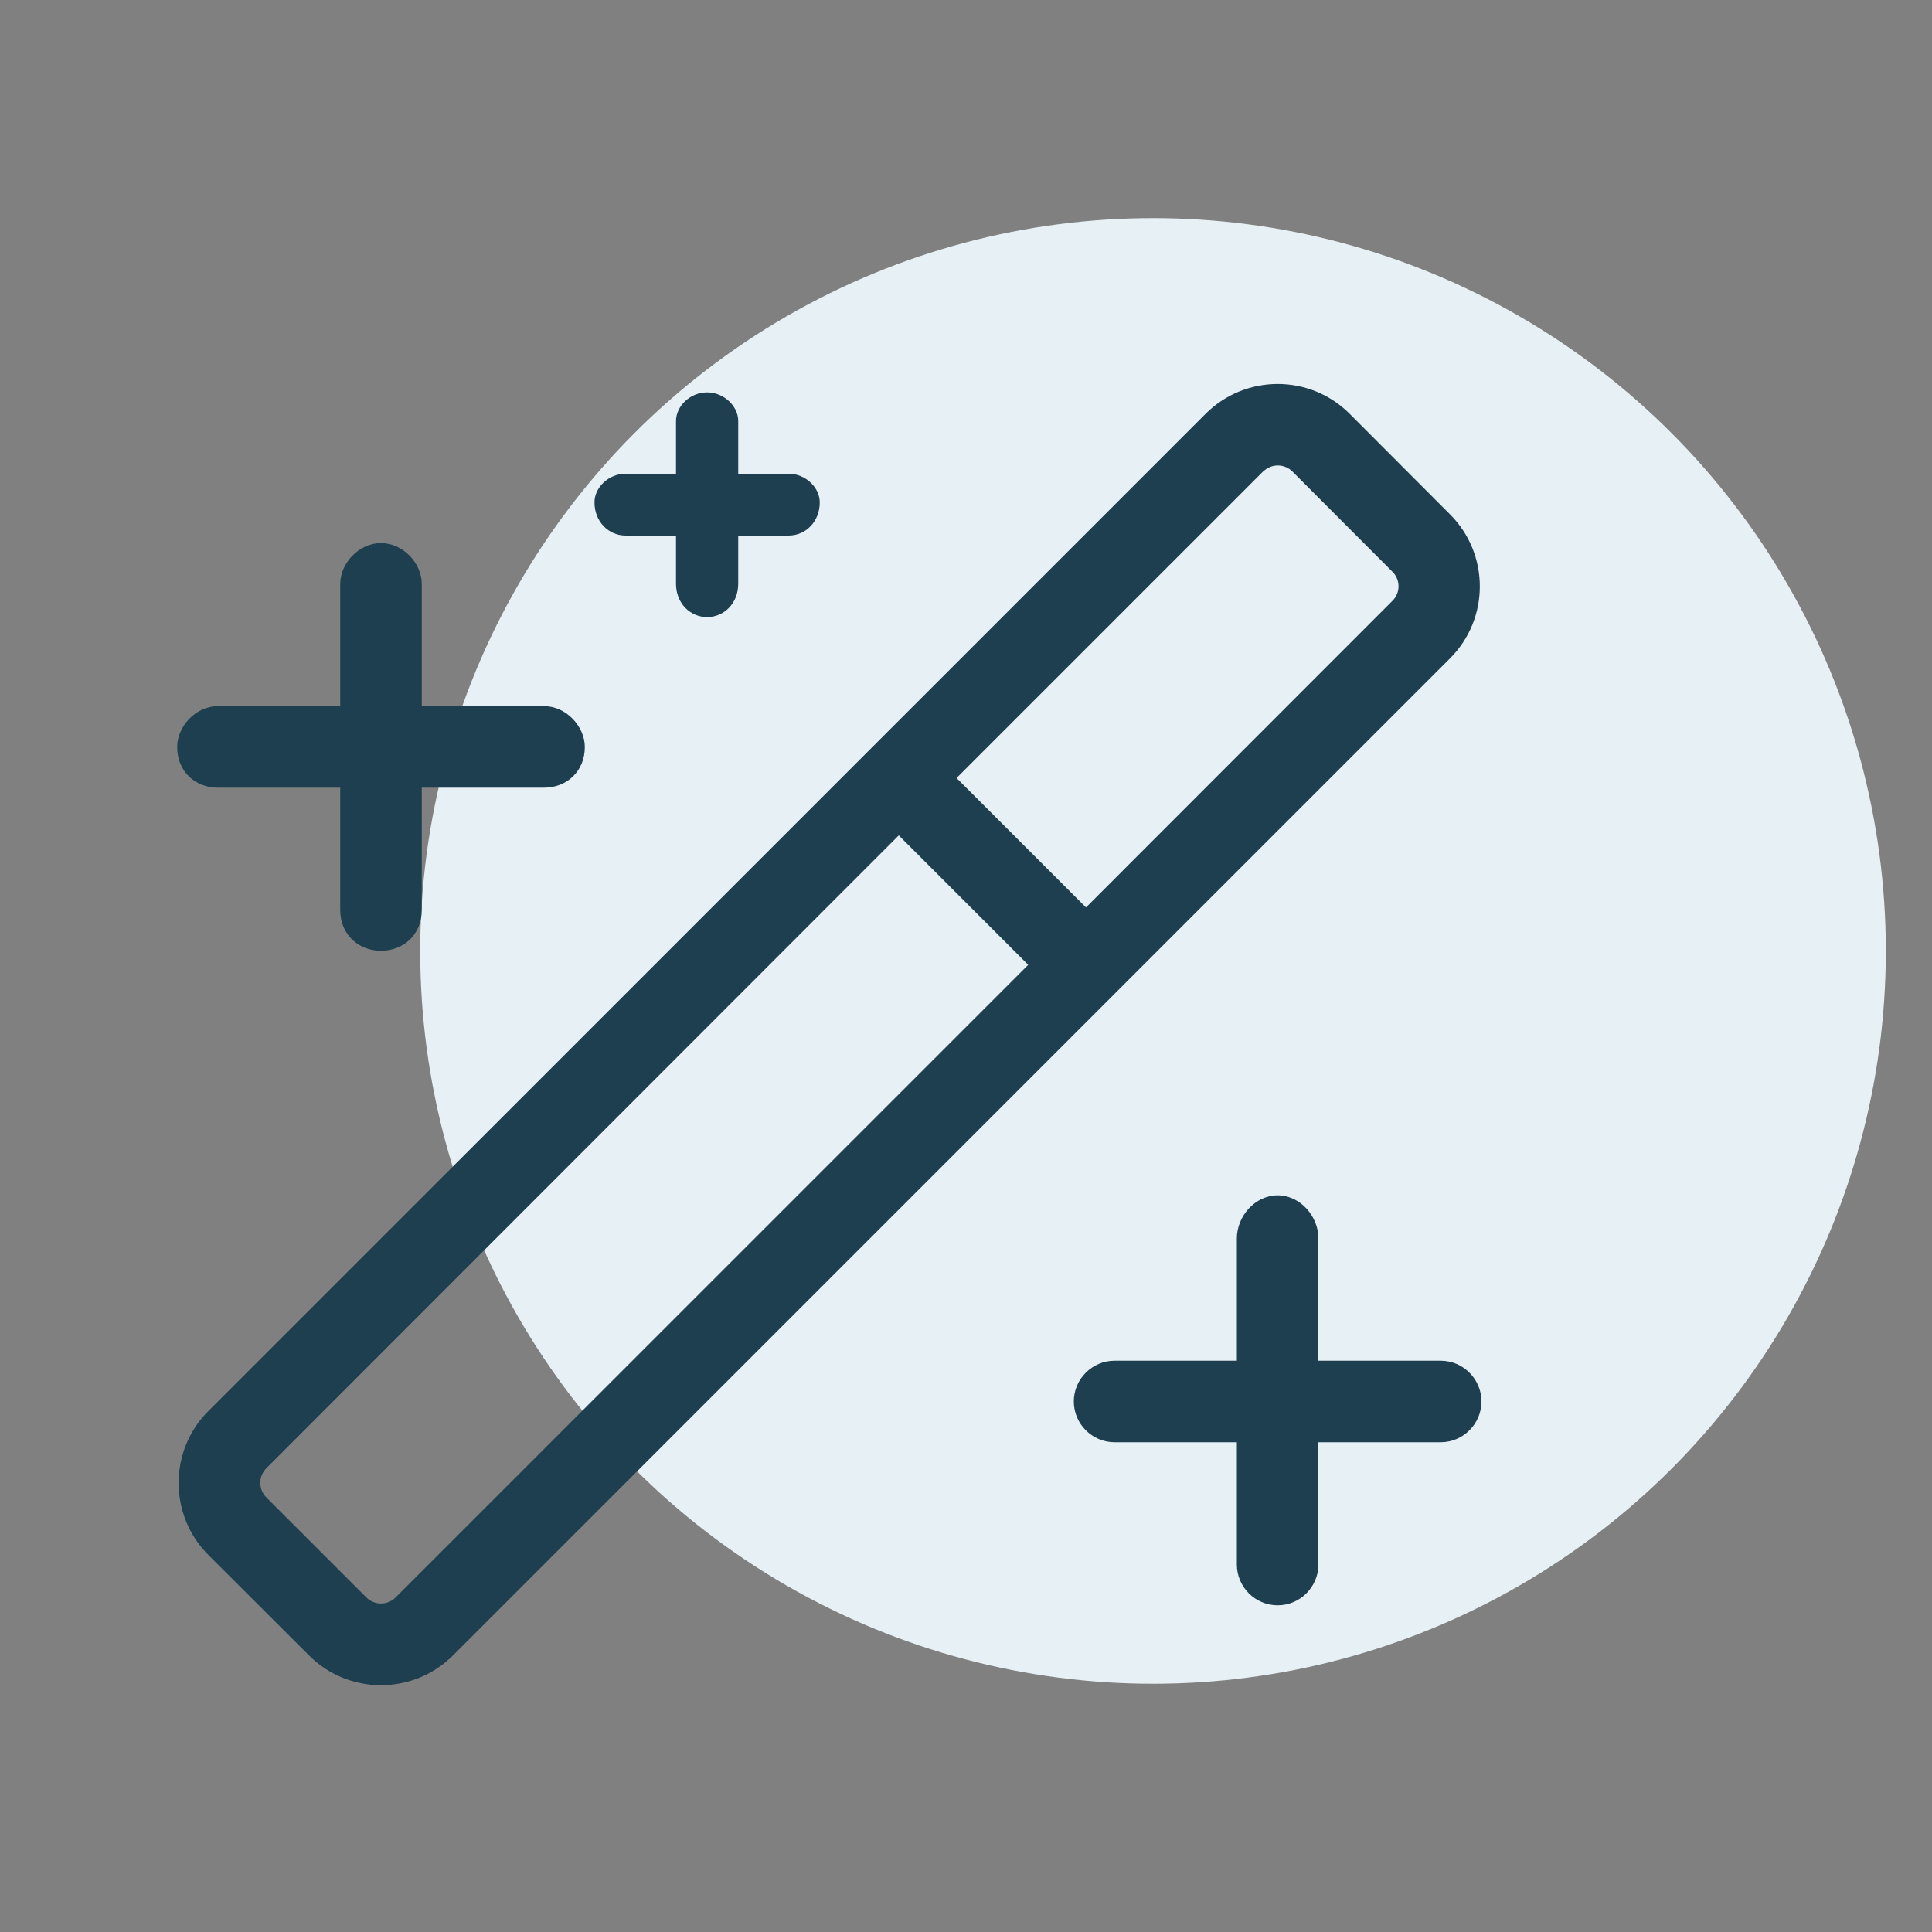
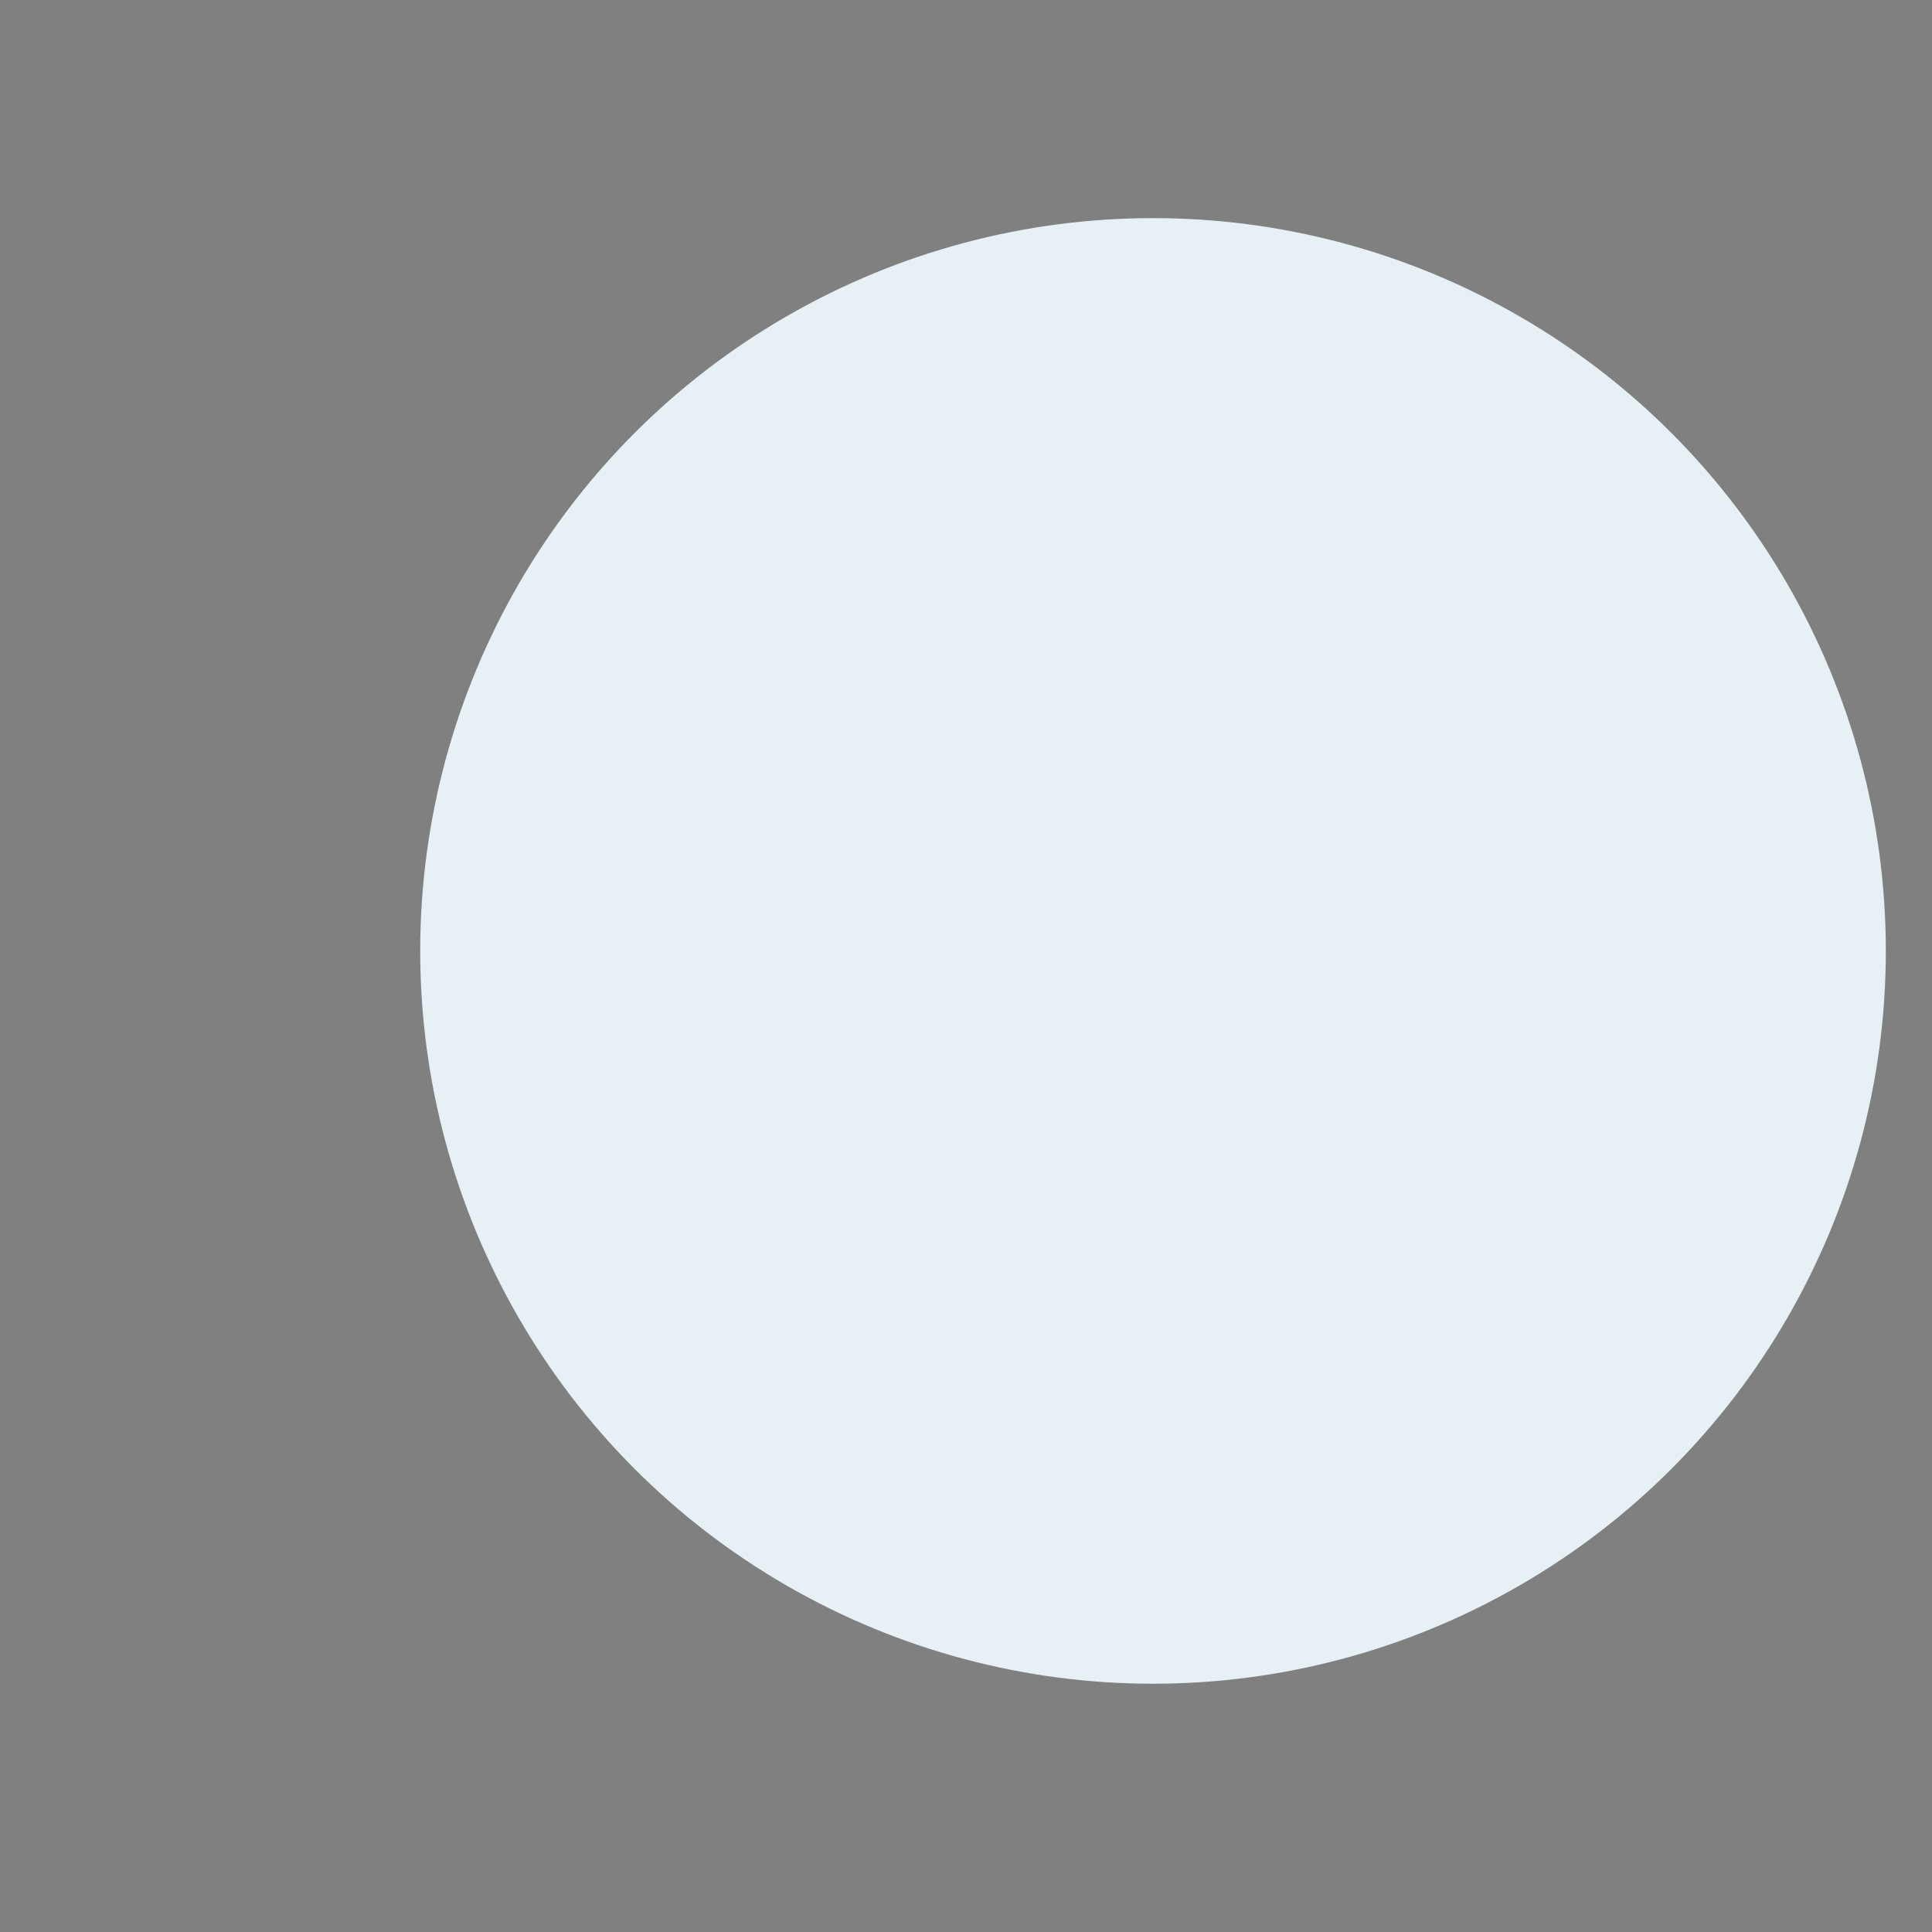
<svg xmlns="http://www.w3.org/2000/svg" id="Layer_1" data-name="Layer 1" viewBox="0 0 100 100">
  <rect x="0" y="0" width="100" height="100" fill="#808080" stroke="none" />
  <defs>
    <style>
      .cls-1 {
        fill: #1e3f4f;
      }

      .cls-2 {
        fill: #e6f0f5;
      }
    </style>
  </defs>
  <circle class="cls-2" cx="59.68" cy="49.22" r="37.93" />
-   <path class="cls-1" d="M69.86,21.42l5.19,5.2c2.06,2.06,2.06,5.4,0,7.46l-51.6,51.6c-2.06,2.06-5.4,2.06-7.46,0l-5.2-5.19c-2.06-2.06-2.06-5.41,0-7.46L62.4,21.42c2.06-2.06,5.41-2.06,7.46,0h0ZM65.38,24.4l-15.87,15.87,6.7,6.7,15.87-15.88c.41-.41.41-1.08,0-1.49l-5.19-5.2c-.42-.41-1.08-.41-1.5,0h0ZM13.78,77.5l5.19,5.19c.42.41,1.08.41,1.5,0l32.75-32.75-6.7-6.7L13.78,76c-.41.42-.41,1.08,0,1.5h0ZM21.83,36.55h6.33c1.16,0,2.11,1.07,2.11,2.11,0,1.28-.95,2.11-2.11,2.11h-6.33v6.33c0,1.28-.95,2.11-2.11,2.11s-2.11-.83-2.11-2.11v-6.33h-6.33c-1.17,0-2.11-.83-2.11-2.11,0-1.04.94-2.11,2.11-2.11h6.33v-6.33c0-1.05.95-2.11,2.11-2.11s2.11,1.06,2.11,2.11v6.33ZM66.13,61.87c1.16,0,2.11,1.07,2.11,2.23v6.33h6.33c1.16,0,2.11.95,2.11,2.11s-.95,2.11-2.11,2.11h-6.33v6.33c0,1.16-.95,2.11-2.11,2.11s-2.11-.95-2.11-2.11v-6.33h-6.33c-1.16,0-2.11-.95-2.11-2.11s.95-2.11,2.11-2.11h6.33v-6.33c0-1.16.95-2.23,2.11-2.23ZM38.21,24.52h2.61c.88,0,1.61.72,1.61,1.48,0,1-.73,1.72-1.61,1.72h-2.61v2.5c0,1-.73,1.72-1.61,1.72s-1.61-.72-1.61-1.72v-2.5h-2.61c-.88,0-1.61-.72-1.61-1.72,0-.77.73-1.48,1.61-1.48h2.61v-2.73c0-.77.73-1.48,1.61-1.48s1.61.72,1.61,1.48v2.73Z" />
</svg>